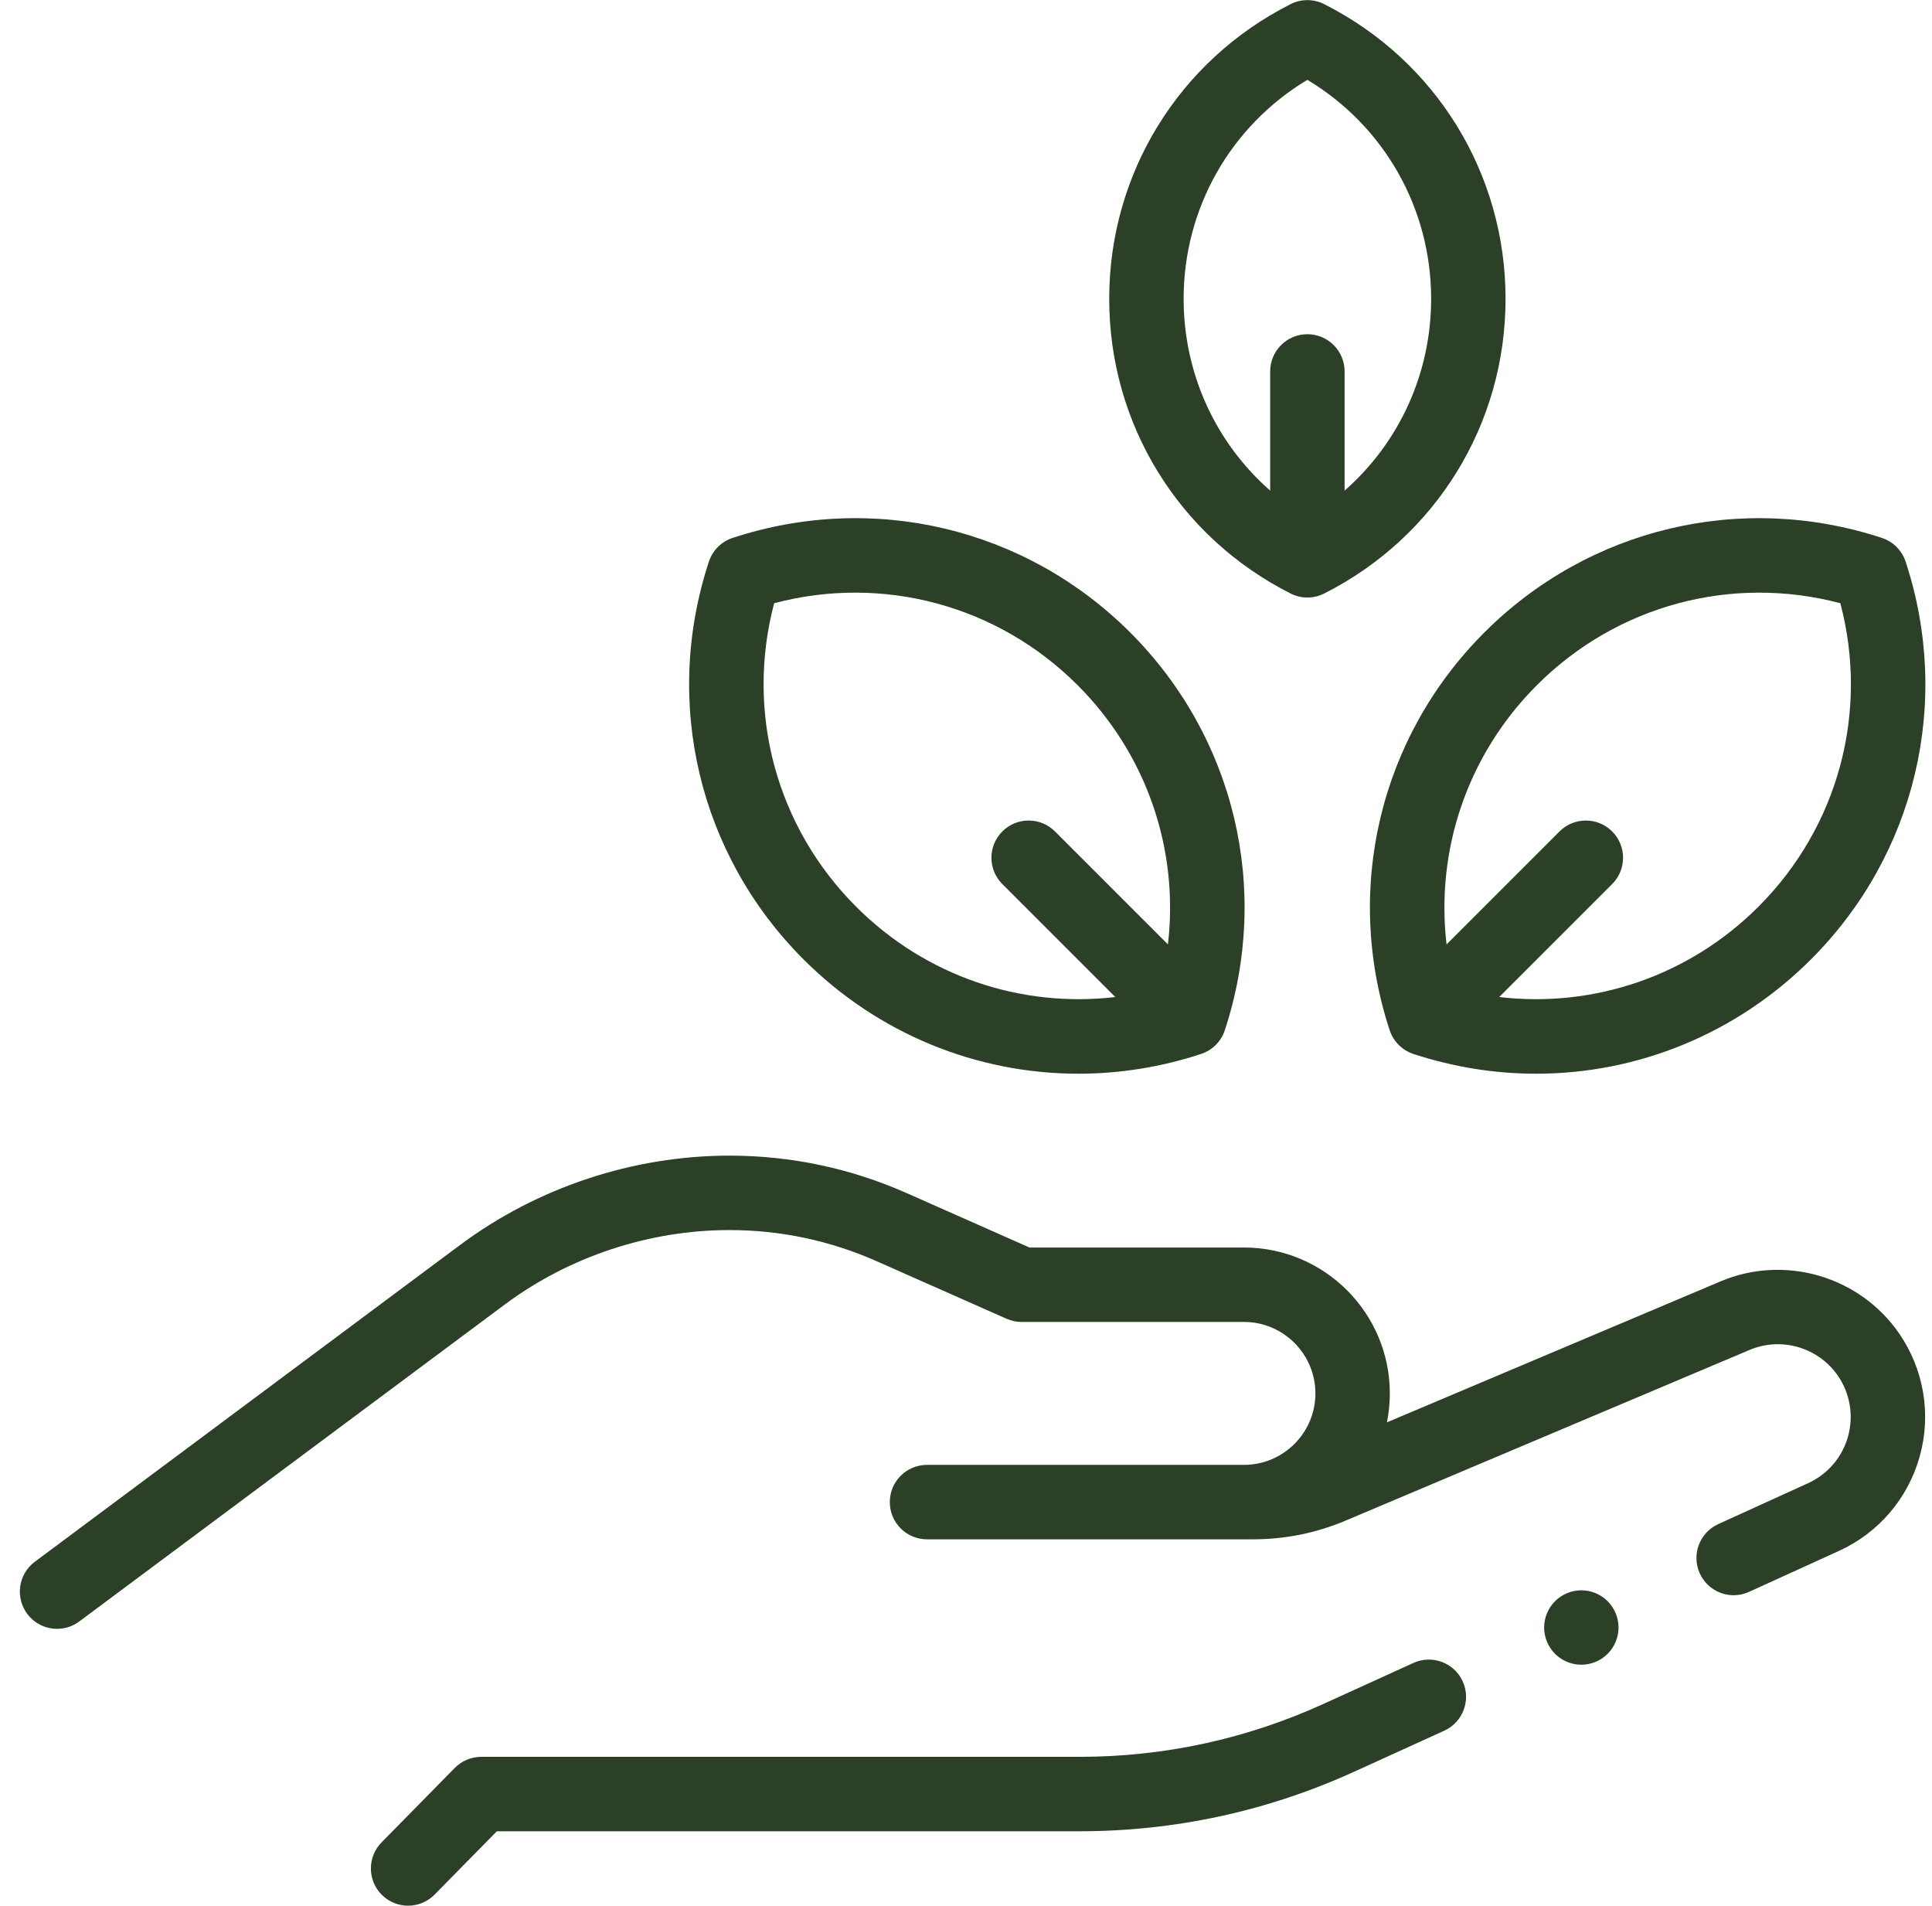
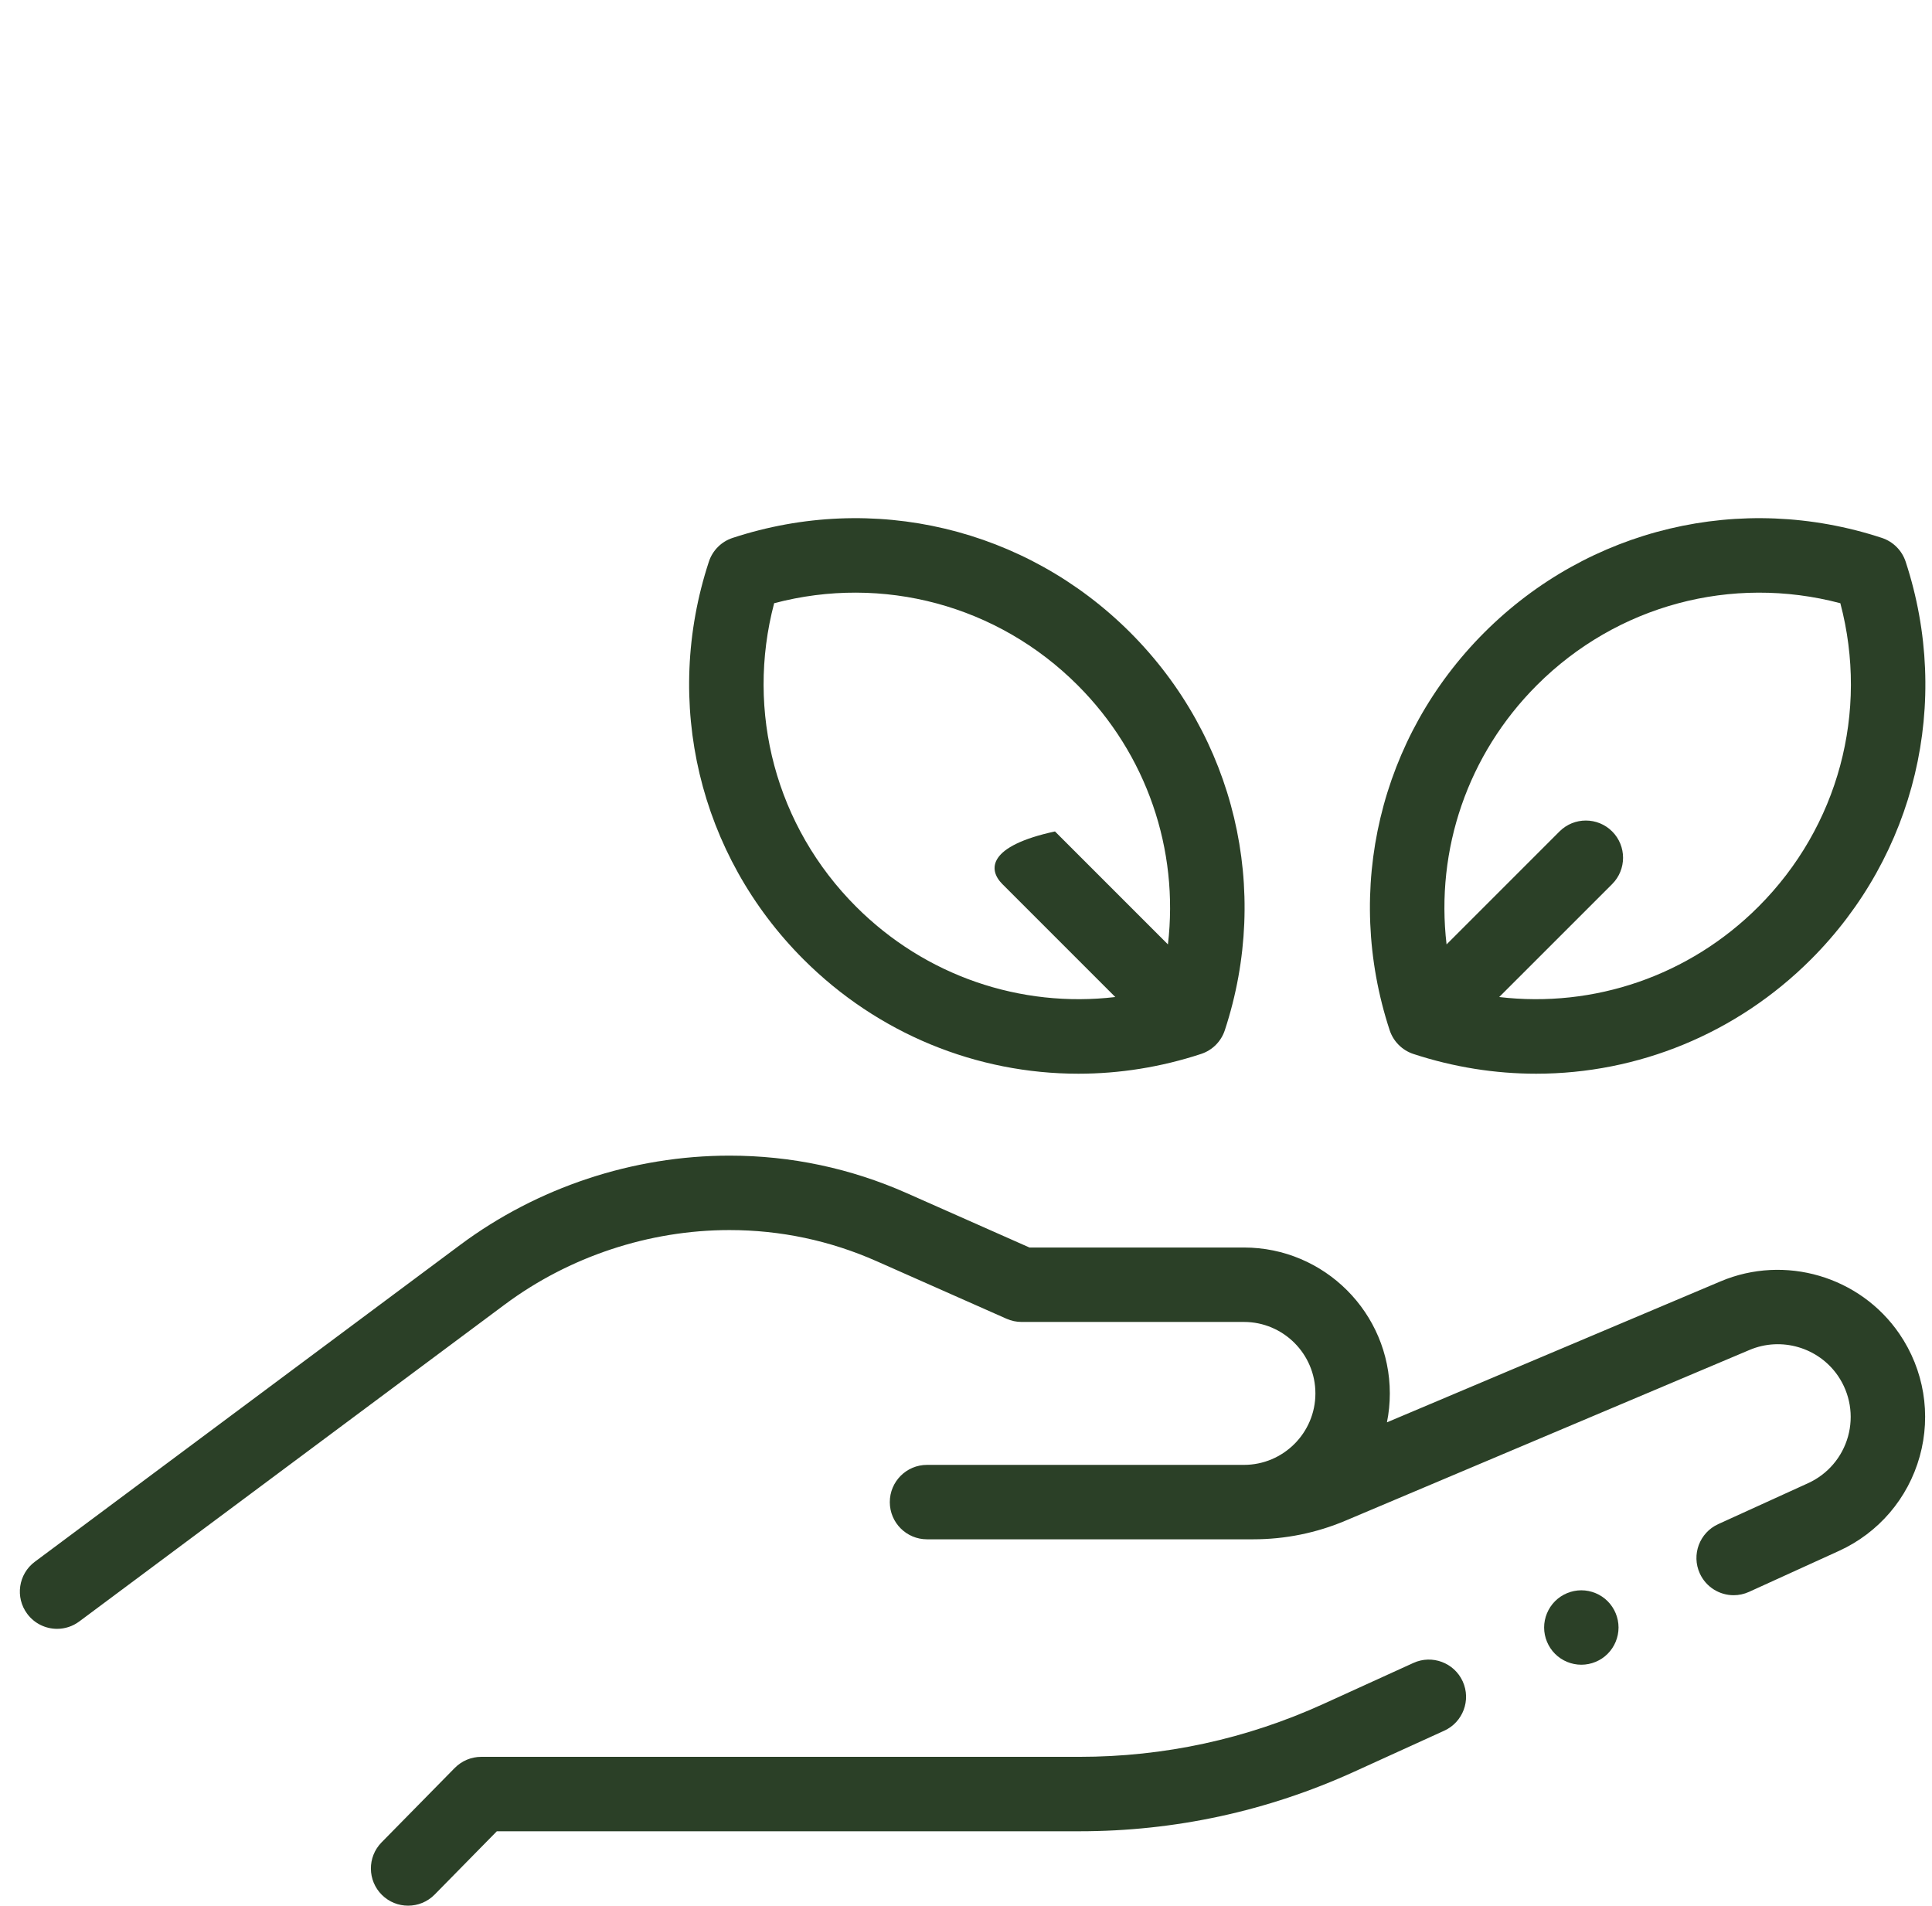
<svg xmlns="http://www.w3.org/2000/svg" fill="none" viewBox="0 0 73 72" height="72" width="73">
  <g clip-path="url(#clip0_130_92)">
-     <path fill="#2B4027" d="M56.887 11.29C56.887 6.559 54.261 2.293 50.033 0.156C49.634 -0.046 49.163 -0.046 48.765 0.156C44.537 2.293 41.911 6.559 41.911 11.29C41.911 16.02 44.537 20.287 48.765 22.423C48.964 22.524 49.182 22.574 49.399 22.574C49.617 22.574 49.834 22.524 50.033 22.423C54.261 20.286 56.887 16.02 56.887 11.29ZM50.805 18.535V14.032C50.805 13.256 50.176 12.626 49.399 12.626C48.623 12.626 47.993 13.256 47.993 14.032V18.535C45.935 16.729 44.723 14.116 44.723 11.29C44.723 7.868 46.497 4.761 49.399 3.016C52.301 4.761 54.075 7.868 54.075 11.29C54.075 14.116 52.863 16.728 50.805 18.535Z" />
-     <path fill="#2B4027" d="M27.682 20.322C27.257 20.461 26.924 20.794 26.785 21.219C25.038 26.535 26.408 32.292 30.359 36.243C33.175 39.059 36.908 40.564 40.746 40.564C42.292 40.564 43.856 40.319 45.383 39.817C45.808 39.678 46.141 39.345 46.28 38.92C48.027 33.605 46.657 27.848 42.706 23.896C38.754 19.945 32.997 18.576 27.682 20.322ZM44.13 35.679L39.862 31.411C39.313 30.862 38.423 30.862 37.873 31.411C37.324 31.96 37.324 32.85 37.873 33.399L42.141 37.667C38.562 38.087 34.965 36.872 32.348 34.254C29.322 31.228 28.167 26.892 29.251 22.789C33.355 21.704 37.691 22.859 40.717 25.885C43.334 28.502 44.55 32.099 44.13 35.679Z" />
+     <path fill="#2B4027" d="M27.682 20.322C27.257 20.461 26.924 20.794 26.785 21.219C25.038 26.535 26.408 32.292 30.359 36.243C33.175 39.059 36.908 40.564 40.746 40.564C42.292 40.564 43.856 40.319 45.383 39.817C45.808 39.678 46.141 39.345 46.28 38.92C48.027 33.605 46.657 27.848 42.706 23.896C38.754 19.945 32.997 18.576 27.682 20.322ZM44.13 35.679L39.862 31.411C37.324 31.96 37.324 32.85 37.873 33.399L42.141 37.667C38.562 38.087 34.965 36.872 32.348 34.254C29.322 31.228 28.167 26.892 29.251 22.789C33.355 21.704 37.691 22.859 40.717 25.885C43.334 28.502 44.55 32.099 44.13 35.679Z" />
    <path fill="#2B4027" d="M72.004 21.219C71.864 20.795 71.531 20.462 71.107 20.322C65.791 18.576 60.034 19.946 56.083 23.897C52.132 27.848 50.762 33.605 52.508 38.921C52.648 39.345 52.981 39.678 53.405 39.818C54.933 40.319 56.496 40.564 58.043 40.564C61.88 40.564 65.613 39.059 68.429 36.243C72.38 32.292 73.75 26.535 72.004 21.219ZM66.441 34.255C63.823 36.872 60.226 38.088 56.647 37.667L60.915 33.4C61.464 32.85 61.464 31.96 60.915 31.411C60.365 30.862 59.475 30.862 58.926 31.411L54.658 35.679C54.238 32.099 55.454 28.502 58.071 25.885C61.097 22.859 65.433 21.705 69.537 22.789C70.621 26.893 69.467 31.229 66.441 34.255Z" />
    <path fill="#2B4027" d="M53.406 62.824L50.012 64.37C47.094 65.699 43.989 66.372 40.783 66.372H18.184C17.807 66.372 17.446 66.524 17.181 66.793L14.418 69.603C13.873 70.157 13.881 71.047 14.434 71.592C14.708 71.861 15.064 71.995 15.42 71.995C15.784 71.995 16.148 71.855 16.423 71.575L18.773 69.184H40.783C44.394 69.184 47.891 68.426 51.178 66.929L54.571 65.384C55.278 65.062 55.59 64.228 55.268 63.521C54.946 62.815 54.112 62.503 53.406 62.824Z" />
    <path fill="#2B4027" d="M71.767 50.389C70.279 48.217 67.439 47.384 65.014 48.408L52.405 53.735C52.477 53.382 52.514 53.016 52.514 52.642C52.514 49.602 50.042 47.13 47.002 47.13H38.898L34.264 45.077C32.14 44.136 29.886 43.659 27.563 43.659C23.921 43.659 20.307 44.857 17.387 47.032L1.316 59.002C0.693 59.466 0.565 60.347 1.029 60.97C1.305 61.34 1.728 61.536 2.157 61.536C2.449 61.536 2.744 61.445 2.996 61.257L19.067 49.288C21.505 47.472 24.523 46.471 27.563 46.471C29.491 46.471 31.362 46.867 33.125 47.648L38.031 49.821C38.21 49.901 38.404 49.942 38.601 49.942H47.002C48.491 49.942 49.702 51.153 49.702 52.642C49.702 54.131 48.491 55.342 47.002 55.342H35.027C34.25 55.342 33.621 55.972 33.621 56.748C33.621 57.525 34.25 58.154 35.027 58.154H47.351C48.559 58.154 49.735 57.916 50.847 57.446L66.108 50.999C67.307 50.492 68.711 50.904 69.447 51.978C69.906 52.65 70.045 53.485 69.827 54.269C69.608 55.053 69.058 55.697 68.317 56.034L64.923 57.58C64.216 57.902 63.904 58.736 64.226 59.442C64.462 59.96 64.972 60.266 65.506 60.266C65.701 60.266 65.899 60.225 66.088 60.139L69.483 58.593C70.981 57.911 72.094 56.61 72.536 55.023C72.978 53.437 72.697 51.748 71.767 50.389Z" />
    <path fill="#2B4027" d="M59.75 60.08C59.38 60.08 59.018 60.23 58.756 60.492C58.495 60.754 58.344 61.116 58.344 61.486C58.344 61.856 58.495 62.219 58.756 62.48C59.018 62.743 59.379 62.892 59.75 62.892C60.12 62.892 60.483 62.743 60.744 62.48C61.006 62.219 61.156 61.856 61.156 61.486C61.156 61.116 61.006 60.754 60.744 60.492C60.483 60.23 60.12 60.08 59.75 60.08Z" />
  </g>
  <defs>
    <clipPath id="clip0_130_92">
      <rect transform="translate(0.75)" fill="white" height="72" width="72" />
    </clipPath>
  </defs>
</svg>